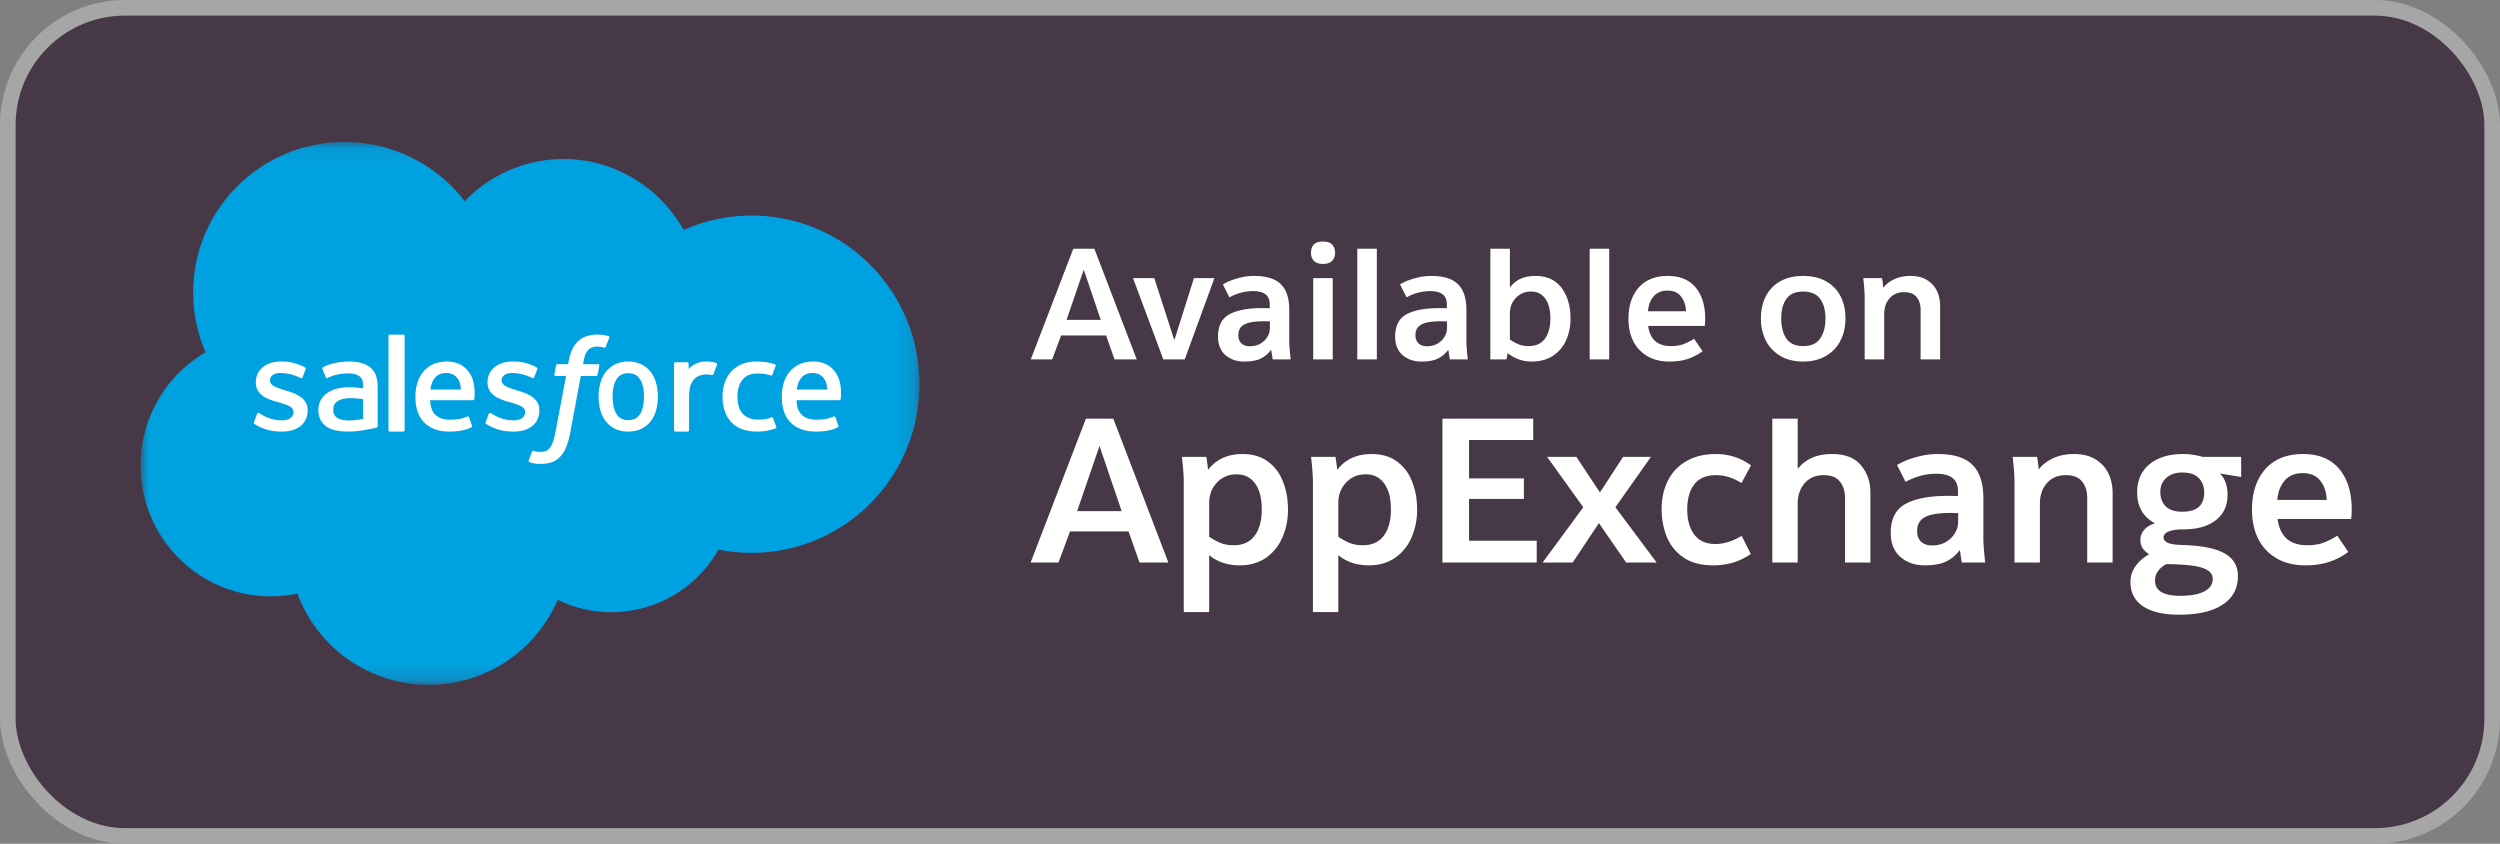
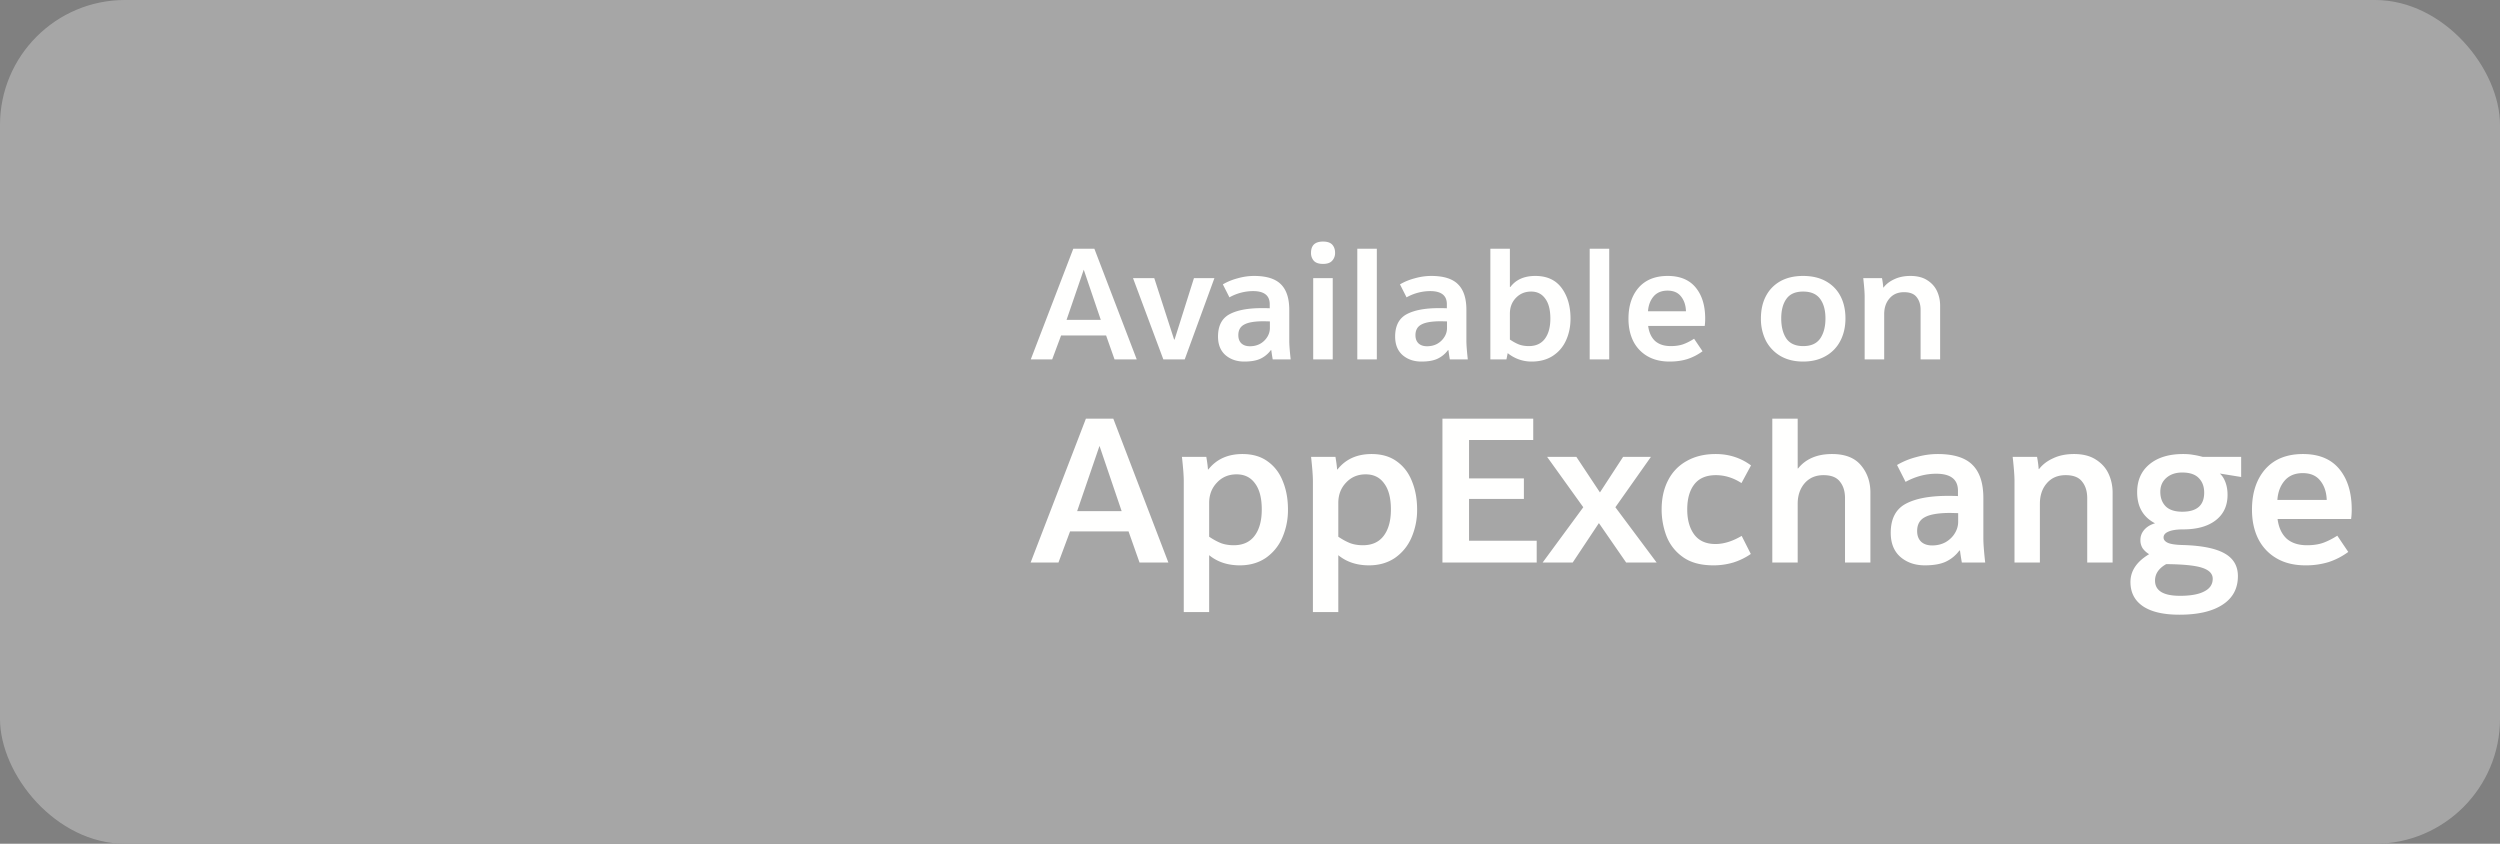
<svg xmlns="http://www.w3.org/2000/svg" width="160" height="54" fill="none">
  <rect width="100%" height="100%" fill="#808080" stroke="none" />
  <g clip-path="url('#clip0')">
    <rect width="160" height="54" rx="8" fill="#A6A6A6" />
-     <rect x="1" y="1" width="158" height="52" rx="7" fill="#473848" />
    <mask id="mask0" mask-type="alpha" maskUnits="userSpaceOnUse" x="9" y="9" width="50" height="35">
-       <path fill-rule="evenodd" clip-rule="evenodd" d="M9.011 43.817V9.09h49.836v34.726H9.01Z" fill="#fff" />
-     </mask>
+       </mask>
    <g mask="url('#mask0')" fill-rule="evenodd" clip-rule="evenodd">
      <path d="M29.743 12.88a8.754 8.754 0 0 1 6.321-2.702c3.29 0 6.162 1.826 7.69 4.539 1.33-.592 2.8-.92 4.347-.92 5.935 0 10.746 4.831 10.746 10.792 0 5.961-4.811 10.793-10.746 10.793-.725 0-1.433-.072-2.117-.21a7.86 7.86 0 0 1-6.857 4.006 7.844 7.844 0 0 1-3.436-.788 8.964 8.964 0 0 1-8.25 5.438 8.963 8.963 0 0 1-8.41-5.84 8.296 8.296 0 0 1-1.711.176c-4.595 0-8.32-3.747-8.32-8.369a8.374 8.374 0 0 1 4.16-7.25 9.546 9.546 0 0 1-.796-3.828c0-5.316 4.334-9.626 9.681-9.626 3.14 0 5.93 1.486 7.698 3.789Z" fill="#00A1E0" />
-       <path d="M16.253 27.017c-.032.078.01.094.02.108.094.065.189.111.284.164.506.256.984.332 1.483.332 1.018 0 1.65-.519 1.65-1.353v-.017c0-.771-.714-1.052-1.383-1.254l-.087-.027c-.504-.157-.94-.293-.94-.611v-.016c0-.273.255-.473.65-.473.438 0 .957.14 1.292.317 0 0 .099.06.135-.03l.207-.534c.019-.051-.015-.09-.05-.11a2.977 2.977 0 0 0-1.458-.375h-.101c-.931 0-1.582.54-1.582 1.312v.017c0 .813.718 1.078 1.39 1.262l.107.032c.49.144.912.268.912.598v.016c0 .302-.274.527-.717.527-.171 0-.719-.003-1.31-.362-.072-.04-.113-.068-.168-.1-.029-.018-.102-.048-.134.043l-.2.534ZM31.08 27.017c-.03.078.011.094.022.108.093.065.187.111.283.164.505.256.983.332 1.483.332 1.017 0 1.65-.519 1.65-1.353v-.017c0-.771-.714-1.052-1.383-1.254l-.087-.027c-.504-.157-.94-.293-.94-.611v-.016c0-.273.255-.473.65-.473.437 0 .956.14 1.291.317 0 0 .1.06.135-.03.02-.05.19-.487.207-.534.02-.051-.015-.09-.05-.11a2.977 2.977 0 0 0-1.457-.375h-.102c-.93 0-1.58.54-1.58 1.312v.017c0 .813.716 1.078 1.388 1.262l.108.032c.49.144.912.268.912.598v.016c0 .302-.275.527-.717.527-.172 0-.719-.003-1.31-.362-.072-.04-.114-.067-.168-.1-.019-.012-.104-.044-.134.043l-.2.534ZM41.212 25.383c0 .475-.084.85-.248 1.114-.164.261-.412.389-.757.389-.345 0-.591-.128-.753-.39-.162-.263-.245-.638-.245-1.113 0-.474.083-.847.245-1.109.162-.259.408-.385.753-.385.345 0 .593.126.757.386.165.26.248.634.248 1.108Zm.777-.88a2.016 2.016 0 0 0-.353-.71 1.719 1.719 0 0 0-.597-.479 1.87 1.87 0 0 0-.832-.176c-.315 0-.595.06-.833.176a1.718 1.718 0 0 0-.596.478c-.158.2-.277.44-.353.712-.076.27-.115.566-.115.88 0 .313.039.61.115.88.076.27.195.51.353.71.159.201.36.36.597.475.237.114.517.172.832.172.315 0 .595-.058.832-.172.237-.114.438-.274.597-.474.158-.2.277-.44.353-.712a3.27 3.27 0 0 0 .114-.88c0-.313-.038-.61-.114-.88ZM49.476 26.761c-.027-.08-.107-.05-.107-.05a1.964 1.964 0 0 1-.39.11c-.14.021-.295.032-.46.032-.407 0-.73-.118-.962-.351-.232-.233-.362-.61-.36-1.12 0-.462.116-.81.322-1.077.204-.264.517-.4.932-.4.346 0 .611.04.888.124 0 0 .066.028.097-.056.074-.2.129-.341.207-.56.023-.062-.032-.088-.052-.096a3.34 3.34 0 0 0-.56-.138 4.331 4.331 0 0 0-.631-.041c-.353 0-.667.059-.936.175a1.944 1.944 0 0 0-.677.478c-.18.2-.318.44-.409.711-.09.27-.137.567-.137.881 0 .68.188 1.228.56 1.63.371.403.93.608 1.658.608.43 0 .872-.085 1.19-.207 0 0 .06-.029.034-.097l-.207-.556ZM50.992 24.928c.04-.264.11-.483.222-.654.168-.259.424-.402.784-.402.36 0 .597.143.768.402.113.172.163.4.182.655h-1.956Zm2.728-.58a1.734 1.734 0 0 0-.351-.648 1.598 1.598 0 0 0-.521-.401 1.984 1.984 0 0 0-.785-.161c-.342 0-.653.058-.906.178-.252.12-.464.283-.63.487a2.01 2.01 0 0 0-.372.72c-.08.272-.12.57-.12.884 0 .32.041.617.124.885.083.27.217.507.397.704.18.198.412.354.69.462.276.108.61.164.995.163.792-.003 1.209-.181 1.381-.278.03-.017.06-.046.023-.132l-.18-.507c-.027-.076-.102-.049-.102-.049-.197.074-.475.207-1.126.205-.425 0-.74-.127-.938-.326-.203-.203-.302-.5-.319-.922l2.742.002s.072 0 .08-.072c.002-.03.093-.569-.082-1.193ZM27.544 24.928c.039-.264.11-.483.222-.654.168-.259.423-.402.784-.402.36 0 .597.143.768.402.113.172.162.4.182.655h-1.956Zm2.727-.58a1.732 1.732 0 0 0-.35-.648 1.596 1.596 0 0 0-.521-.401 1.986 1.986 0 0 0-.785-.161c-.343 0-.654.058-.906.178s-.465.283-.631.487a2.02 2.02 0 0 0-.372.72c-.08.272-.12.57-.12.884 0 .32.042.617.125.885.083.27.217.507.397.704.18.198.412.354.69.462.275.108.61.164.995.163.792-.003 1.209-.181 1.38-.278.031-.017.06-.046.024-.132l-.18-.507c-.027-.076-.103-.049-.103-.049-.196.074-.474.207-1.125.205-.425 0-.74-.127-.939-.326-.202-.203-.302-.5-.318-.922l2.741.002s.073 0 .08-.072c.003-.03.094-.569-.082-1.193ZM21.587 26.744a.555.555 0 0 1-.169-.164.633.633 0 0 1-.088-.36c0-.244.086-.419.262-.537-.002 0 .253-.207.85-.2.42.005.797.064.797.064v1.259s-.373.076-.792.1c-.597.033-.862-.163-.86-.162Zm1.167-1.946a6.942 6.942 0 0 0-.458-.012c-.25 0-.494.03-.722.087-.23.058-.435.149-.612.268-.178.12-.322.274-.426.457a1.275 1.275 0 0 0-.157.638c0 .245.045.458.135.632.09.175.218.32.382.434.163.112.364.194.598.244.23.05.491.075.776.075.301 0 .6-.024.891-.07.288-.047.64-.114.739-.136.098-.021.205-.049.205-.049.073-.017.067-.09.067-.09l-.001-2.533c0-.555-.157-.967-.466-1.222-.308-.255-.761-.383-1.347-.383-.22 0-.574.028-.786.068 0 0-.64.117-.904.313 0 0-.058.033-.027.11l.208.526c.026.068.096.045.096.045s.022-.008.048-.023c.564-.29 1.278-.28 1.278-.28.317 0 .561.06.725.178.16.116.241.29.241.66v.117c-.251-.034-.483-.054-.483-.054ZM45.89 23.327a.077.077 0 0 0-.044-.103 2.742 2.742 0 0 0-.5-.081c-.375-.023-.582.038-.769.118-.185.08-.39.21-.503.357v-.349a.084.084 0 0 0-.086-.086h-.765a.084.084 0 0 0-.085.086v4.265c0 .048.04.087.09.087h.784c.05 0 .09-.04.09-.087v-2.13c0-.287.033-.572.099-.751.064-.177.152-.319.26-.42a.913.913 0 0 1 .37-.213 1.51 1.51 0 0 1 .399-.054c.156 0 .328.038.328.038.057.007.089-.027.108-.077.052-.13.197-.522.225-.6ZM38.94 21.51a2.415 2.415 0 0 0-.695-.096c-.536 0-.959.143-1.255.427-.295.282-.495.71-.596 1.275l-.036.19h-.672s-.083-.003-.1.082l-.11.585c-.008.056.017.09.096.09h.655l-.664 3.519a4.232 4.232 0 0 1-.178.693 1.39 1.39 0 0 1-.206.4.545.545 0 0 1-.272.198 1.15 1.15 0 0 1-.348.048c-.072 0-.167-.012-.238-.025-.07-.013-.107-.028-.16-.05 0 0-.076-.027-.107.046l-.22.571c-.02.056.01.1.046.112.087.03.152.049.27.075.166.037.305.04.435.04.273 0 .521-.037.727-.107.208-.071.388-.195.548-.363.172-.18.28-.37.385-.629.102-.256.19-.574.26-.944l.667-3.584h.976s.083.003.1-.081l.11-.585c.008-.056-.017-.09-.097-.09h-.947c.005-.02.048-.337.157-.635a.812.812 0 0 1 .207-.3.62.62 0 0 1 .249-.146c.094-.029.2-.043.318-.043.089 0 .176.01.243.023.092.018.127.028.151.035.097.028.11 0 .129-.043l.227-.59c.023-.064-.034-.09-.055-.099ZM25.897 27.535c0 .047-.039.086-.092.086h-.85c-.055 0-.093-.039-.093-.086v-6.036c0-.047.038-.085.092-.085h.85c.054 0 .093.038.093.085v6.036Z" fill="#FFFFFE" />
    </g>
    <path d="M70.79 21.47h-2.88L67.34 23h-1.37l2.72-7.08h1.35L72.75 23h-1.42l-.54-1.53Zm-2.53-1h2.19l-1.09-3.21-1.1 3.21ZM75.823 23h-1.37l-1.94-5.2h1.36l1.27 3.93h.03l1.24-3.93h1.31l-1.9 5.2Zm2.13-1.46c0-.68.24-1.153.72-1.42.486-.267 1.183-.4 2.09-.4.22 0 .386.003.5.01v-.26c0-.56-.357-.84-1.07-.84a3.14 3.14 0 0 0-1.51.4l-.42-.83c.28-.167.596-.297.95-.39.353-.1.703-.15 1.05-.15.793 0 1.366.18 1.72.54.353.353.53.897.53 1.63v1.98c0 .253.03.65.09 1.19h-1.15a11.53 11.53 0 0 1-.09-.59h-.03a1.76 1.76 0 0 1-.67.55c-.26.12-.604.18-1.03.18-.48 0-.88-.137-1.2-.41-.32-.28-.48-.677-.48-1.19Zm3.32-.55v-.42l-.38-.01c-.587 0-1.007.07-1.26.21-.254.133-.38.36-.38.68 0 .227.066.403.2.53.133.12.313.18.54.18.246 0 .466-.053.66-.16a1.27 1.27 0 0 0 .45-.43c.113-.18.17-.373.17-.58ZM85.295 23h-1.25v-5.2h1.25V23Zm-1.39-6.82c0-.48.256-.72.77-.72.273 0 .47.067.59.2s.18.307.18.52a.71.71 0 0 1-.19.51c-.12.133-.314.2-.58.2-.274 0-.47-.067-.59-.2a.733.733 0 0 1-.18-.51Zm4.212-.26V23h-1.25v-7.08h1.25Zm1.172 5.62c0-.68.24-1.153.72-1.42.487-.267 1.183-.4 2.09-.4.22 0 .387.003.5.01v-.26c0-.56-.356-.84-1.07-.84a3.14 3.14 0 0 0-1.51.4l-.42-.83c.28-.167.597-.297.95-.39.353-.1.704-.15 1.05-.15.794 0 1.367.18 1.72.54.354.353.53.897.53 1.63v1.98c0 .253.03.65.09 1.19h-1.15a11.53 11.53 0 0 1-.09-.59h-.03a1.76 1.76 0 0 1-.67.55c-.26.12-.603.18-1.03.18-.48 0-.88-.137-1.2-.41-.32-.28-.48-.677-.48-1.19Zm3.32-.55v-.42l-.38-.01c-.587 0-1.007.07-1.26.21-.253.133-.38.36-.38.68 0 .227.067.403.2.53.133.12.313.18.54.18.247 0 .467-.053.66-.16a1.27 1.27 0 0 0 .45-.43c.114-.18.17-.373.17-.58Zm7.904-.6c0 .513-.097.98-.29 1.4-.187.413-.47.743-.85.99-.374.24-.827.36-1.36.36a2.41 2.41 0 0 1-1.52-.54l-.08.4h-1.03v-7.08h1.25v2.45h.03c.353-.473.886-.71 1.6-.71.74 0 1.3.257 1.68.77.38.513.57 1.167.57 1.96Zm-1.29 0c0-.56-.11-.987-.33-1.28-.214-.3-.514-.45-.9-.45-.394 0-.72.137-.98.41-.254.267-.38.6-.38 1v1.66c.206.14.403.247.59.32.186.067.393.1.62.1.453 0 .796-.157 1.03-.47.233-.313.35-.743.35-1.29Zm3.767-4.47V23h-1.25v-7.08h1.25Zm6.112 4.94h-3.62c.054.413.2.733.44.96.247.22.584.33 1.01.33.294 0 .55-.037.77-.11.227-.08.467-.2.72-.36l.54.8c-.3.22-.623.387-.97.5-.34.107-.72.16-1.14.16-.546 0-1.016-.113-1.41-.34a2.306 2.306 0 0 1-.91-.96c-.206-.413-.31-.893-.31-1.44 0-.827.217-1.49.65-1.99.44-.5 1.06-.75 1.86-.75.787 0 1.384.247 1.79.74.407.493.61 1.157.61 1.99 0 .16-.01.317-.03.47Zm-1.2-.94c-.013-.387-.12-.703-.32-.95-.193-.247-.48-.37-.86-.37-.386 0-.686.127-.9.38-.206.247-.323.56-.35.94h2.43Zm10.207.46c0 .54-.11 1.02-.33 1.44a2.318 2.318 0 0 1-.94.97c-.407.233-.887.35-1.44.35-.554 0-1.034-.117-1.44-.35a2.459 2.459 0 0 1-.94-.98 3.105 3.105 0 0 1-.32-1.43c0-.547.106-1.023.32-1.43.213-.407.52-.723.92-.95.406-.227.893-.34 1.46-.34.566 0 1.053.113 1.46.34.406.227.716.543.93.95.213.407.32.883.32 1.43Zm-4.11 0c0 .533.11.963.33 1.29.226.32.586.48 1.08.48.493 0 .853-.16 1.08-.48.226-.327.34-.757.34-1.29 0-.527-.114-.943-.34-1.25-.227-.313-.59-.47-1.09-.47-.494 0-.85.157-1.07.47-.22.307-.33.723-.33 1.25Zm5.339-1.39c0-.253-.03-.65-.09-1.19h1.2c.04.207.066.407.08.6h.02c.166-.22.396-.397.69-.53.293-.14.636-.21 1.03-.21.433 0 .79.09 1.07.27.286.18.496.413.63.7.133.287.2.597.2.93V23h-1.25v-3.17c0-.333-.084-.603-.25-.81-.16-.213-.43-.32-.81-.32-.394 0-.704.133-.93.4-.227.26-.34.597-.34 1.01V23h-1.25v-4.01ZM72.227 34.011h-3.744L67.742 36h-1.781l3.536-9.204h1.755L74.775 36h-1.846l-.702-1.989Zm-3.289-1.3h2.847l-1.417-4.173-1.43 4.173Zm13.492-.104a4.4 4.4 0 0 1-.364 1.807 3.03 3.03 0 0 1-1.066 1.3c-.468.312-1.018.468-1.65.468-.78 0-1.435-.217-1.964-.65v3.64h-1.625v-8.385c0-.33-.039-.845-.117-1.547h1.56c.06.355.095.624.104.806h.026c.52-.659 1.248-.988 2.184-.988.65 0 1.192.16 1.625.481.433.312.754.737.962 1.274.217.529.325 1.127.325 1.794Zm-1.677 0c0-.728-.143-1.283-.429-1.664-.277-.39-.672-.585-1.183-.585s-.932.178-1.26.533c-.33.347-.495.78-.495 1.3v2.158c.269.182.524.32.767.416.243.087.511.13.806.13.59 0 1.036-.204 1.34-.611.302-.407.454-.966.454-1.677Zm9.942 0a4.4 4.4 0 0 1-.364 1.807 3.03 3.03 0 0 1-1.066 1.3c-.468.312-1.019.468-1.651.468-.78 0-1.435-.217-1.963-.65v3.64h-1.625v-8.385c0-.33-.04-.845-.117-1.547h1.56c.06.355.095.624.104.806h.026c.52-.659 1.248-.988 2.184-.988.65 0 1.191.16 1.625.481.433.312.754.737.962 1.274.216.529.325 1.127.325 1.794Zm-1.677 0c0-.728-.143-1.283-.43-1.664-.277-.39-.67-.585-1.182-.585-.512 0-.932.178-1.261.533-.33.347-.494.78-.494 1.3v2.158c.268.182.524.32.767.416.242.087.511.13.806.13.59 0 1.035-.204 1.339-.611.303-.407.455-.966.455-1.677Zm9.11-4.446h-4.109v2.457h3.51v1.313h-3.51v2.678h4.33V36h-6.033v-9.204h5.811v1.365ZM106.022 36h-1.95l-1.742-2.522L100.654 36H98.73l2.6-3.536-2.314-3.224h1.872l1.508 2.275 1.482-2.275h1.781l-2.275 3.224L106.023 36Zm3.781-6.942c.85 0 1.604.243 2.262.728l-.611 1.131c-.52-.338-1.066-.507-1.638-.507-.615 0-1.074.195-1.378.585-.303.39-.455.927-.455 1.612 0 .667.152 1.205.455 1.612.304.399.754.598 1.352.598.529 0 1.088-.173 1.677-.52l.585 1.157c-.338.234-.71.416-1.118.546a4.438 4.438 0 0 1-1.274.182c-.823 0-1.482-.182-1.976-.546a2.926 2.926 0 0 1-1.04-1.352 4.79 4.79 0 0 1-.299-1.677c0-.72.139-1.343.416-1.872a2.891 2.891 0 0 1 1.196-1.235c.52-.295 1.136-.442 1.846-.442Zm3.624-2.262h1.625v3.185h.026c.494-.615 1.218-.923 2.171-.923.832 0 1.447.238 1.846.715.407.477.611 1.062.611 1.755V36h-1.625v-4.121c0-.433-.108-.784-.325-1.053-.208-.277-.559-.416-1.053-.416-.503 0-.906.173-1.209.52-.295.347-.442.784-.442 1.313V36h-1.625v-9.204Zm7.58 7.306c0-.884.312-1.5.936-1.846.632-.347 1.538-.52 2.717-.52.286 0 .502.004.65.013v-.338c0-.728-.464-1.092-1.391-1.092-.668 0-1.322.173-1.963.52l-.546-1.079a4.783 4.783 0 0 1 1.235-.507c.459-.13.914-.195 1.365-.195 1.031 0 1.776.234 2.236.702.459.46.689 1.166.689 2.119v2.574c0 .33.039.845.117 1.547h-1.495c-.061-.355-.1-.611-.117-.767h-.039a2.29 2.29 0 0 1-.871.715c-.338.156-.785.234-1.339.234-.624 0-1.144-.178-1.56-.533-.416-.364-.624-.88-.624-1.547Zm4.316-.715v-.546l-.494-.013c-.763 0-1.309.091-1.638.273-.33.173-.494.468-.494.884 0 .295.086.524.26.689.173.156.407.234.702.234.32 0 .606-.07.858-.208.251-.147.446-.334.585-.559.147-.234.221-.485.221-.754Zm3.605-2.6c0-.33-.039-.845-.117-1.547h1.56c.052.269.087.529.104.78h.026c.217-.286.516-.516.897-.689.381-.182.828-.273 1.339-.273.563 0 1.027.117 1.391.351.373.234.646.537.819.91.173.373.26.776.26 1.209V36h-1.625v-4.121c0-.433-.108-.784-.325-1.053-.208-.277-.559-.416-1.053-.416-.511 0-.914.173-1.209.52-.295.338-.442.776-.442 1.313V36h-1.625v-5.213Zm7.421 6.461c0-.71.398-1.304 1.196-1.781a1.362 1.362 0 0 1-.416-.377.954.954 0 0 1-.143-.533c0-.243.082-.46.247-.65.164-.19.394-.33.689-.416-.763-.399-1.144-1.062-1.144-1.989 0-.754.26-1.348.78-1.781.528-.442 1.248-.663 2.158-.663.251 0 .468.017.65.052.182.026.385.07.611.13h2.457v1.287l-1.365-.221c.156.139.277.33.364.572.086.234.13.498.13.793 0 .693-.252 1.235-.754 1.625-.503.39-1.201.585-2.093.585-.408 0-.72.048-.936.143-.208.087-.312.212-.312.377 0 .147.099.264.299.351.199.078.515.121.949.13 1.196.035 2.08.212 2.652.533.572.32.858.806.858 1.456 0 .797-.33 1.408-.988 1.833-.65.425-1.569.637-2.756.637-1.023 0-1.803-.182-2.34-.546-.529-.364-.793-.88-.793-1.547Zm4.719-5.72c0-.39-.117-.702-.351-.936-.226-.234-.577-.351-1.053-.351-.425 0-.767.117-1.027.351-.252.225-.377.52-.377.884 0 .39.117.702.351.936.234.225.585.338 1.053.338.936 0 1.404-.407 1.404-1.222Zm.546 5.512c0-.32-.226-.555-.676-.702-.442-.147-1.209-.225-2.301-.234-.477.269-.715.62-.715 1.053 0 .65.533.975 1.599.975.684 0 1.204-.095 1.56-.286.355-.182.533-.45.533-.806Zm8.857-3.822h-4.706c.069.537.26.953.572 1.248.32.286.758.429 1.313.429.381 0 .715-.048 1.001-.143.294-.104.606-.26.936-.468l.702 1.04c-.39.286-.811.503-1.261.65a4.937 4.937 0 0 1-1.482.208c-.711 0-1.322-.147-1.833-.442a2.984 2.984 0 0 1-1.183-1.248c-.269-.537-.403-1.161-.403-1.872 0-1.075.281-1.937.845-2.587.572-.65 1.378-.975 2.418-.975 1.022 0 1.798.32 2.327.962.528.641.793 1.504.793 2.587 0 .208-.013.412-.039.611Zm-1.56-1.222c-.018-.503-.156-.914-.416-1.235-.252-.32-.624-.481-1.118-.481-.503 0-.893.165-1.17.494-.269.32-.421.728-.455 1.222h3.159Z" fill="#FFFFFE" />
  </g>
  <defs>
    <clipPath id="clip0">
      <path d="M0 0h160v54H0V0Z" fill="#fff" />
    </clipPath>
  </defs>
</svg>